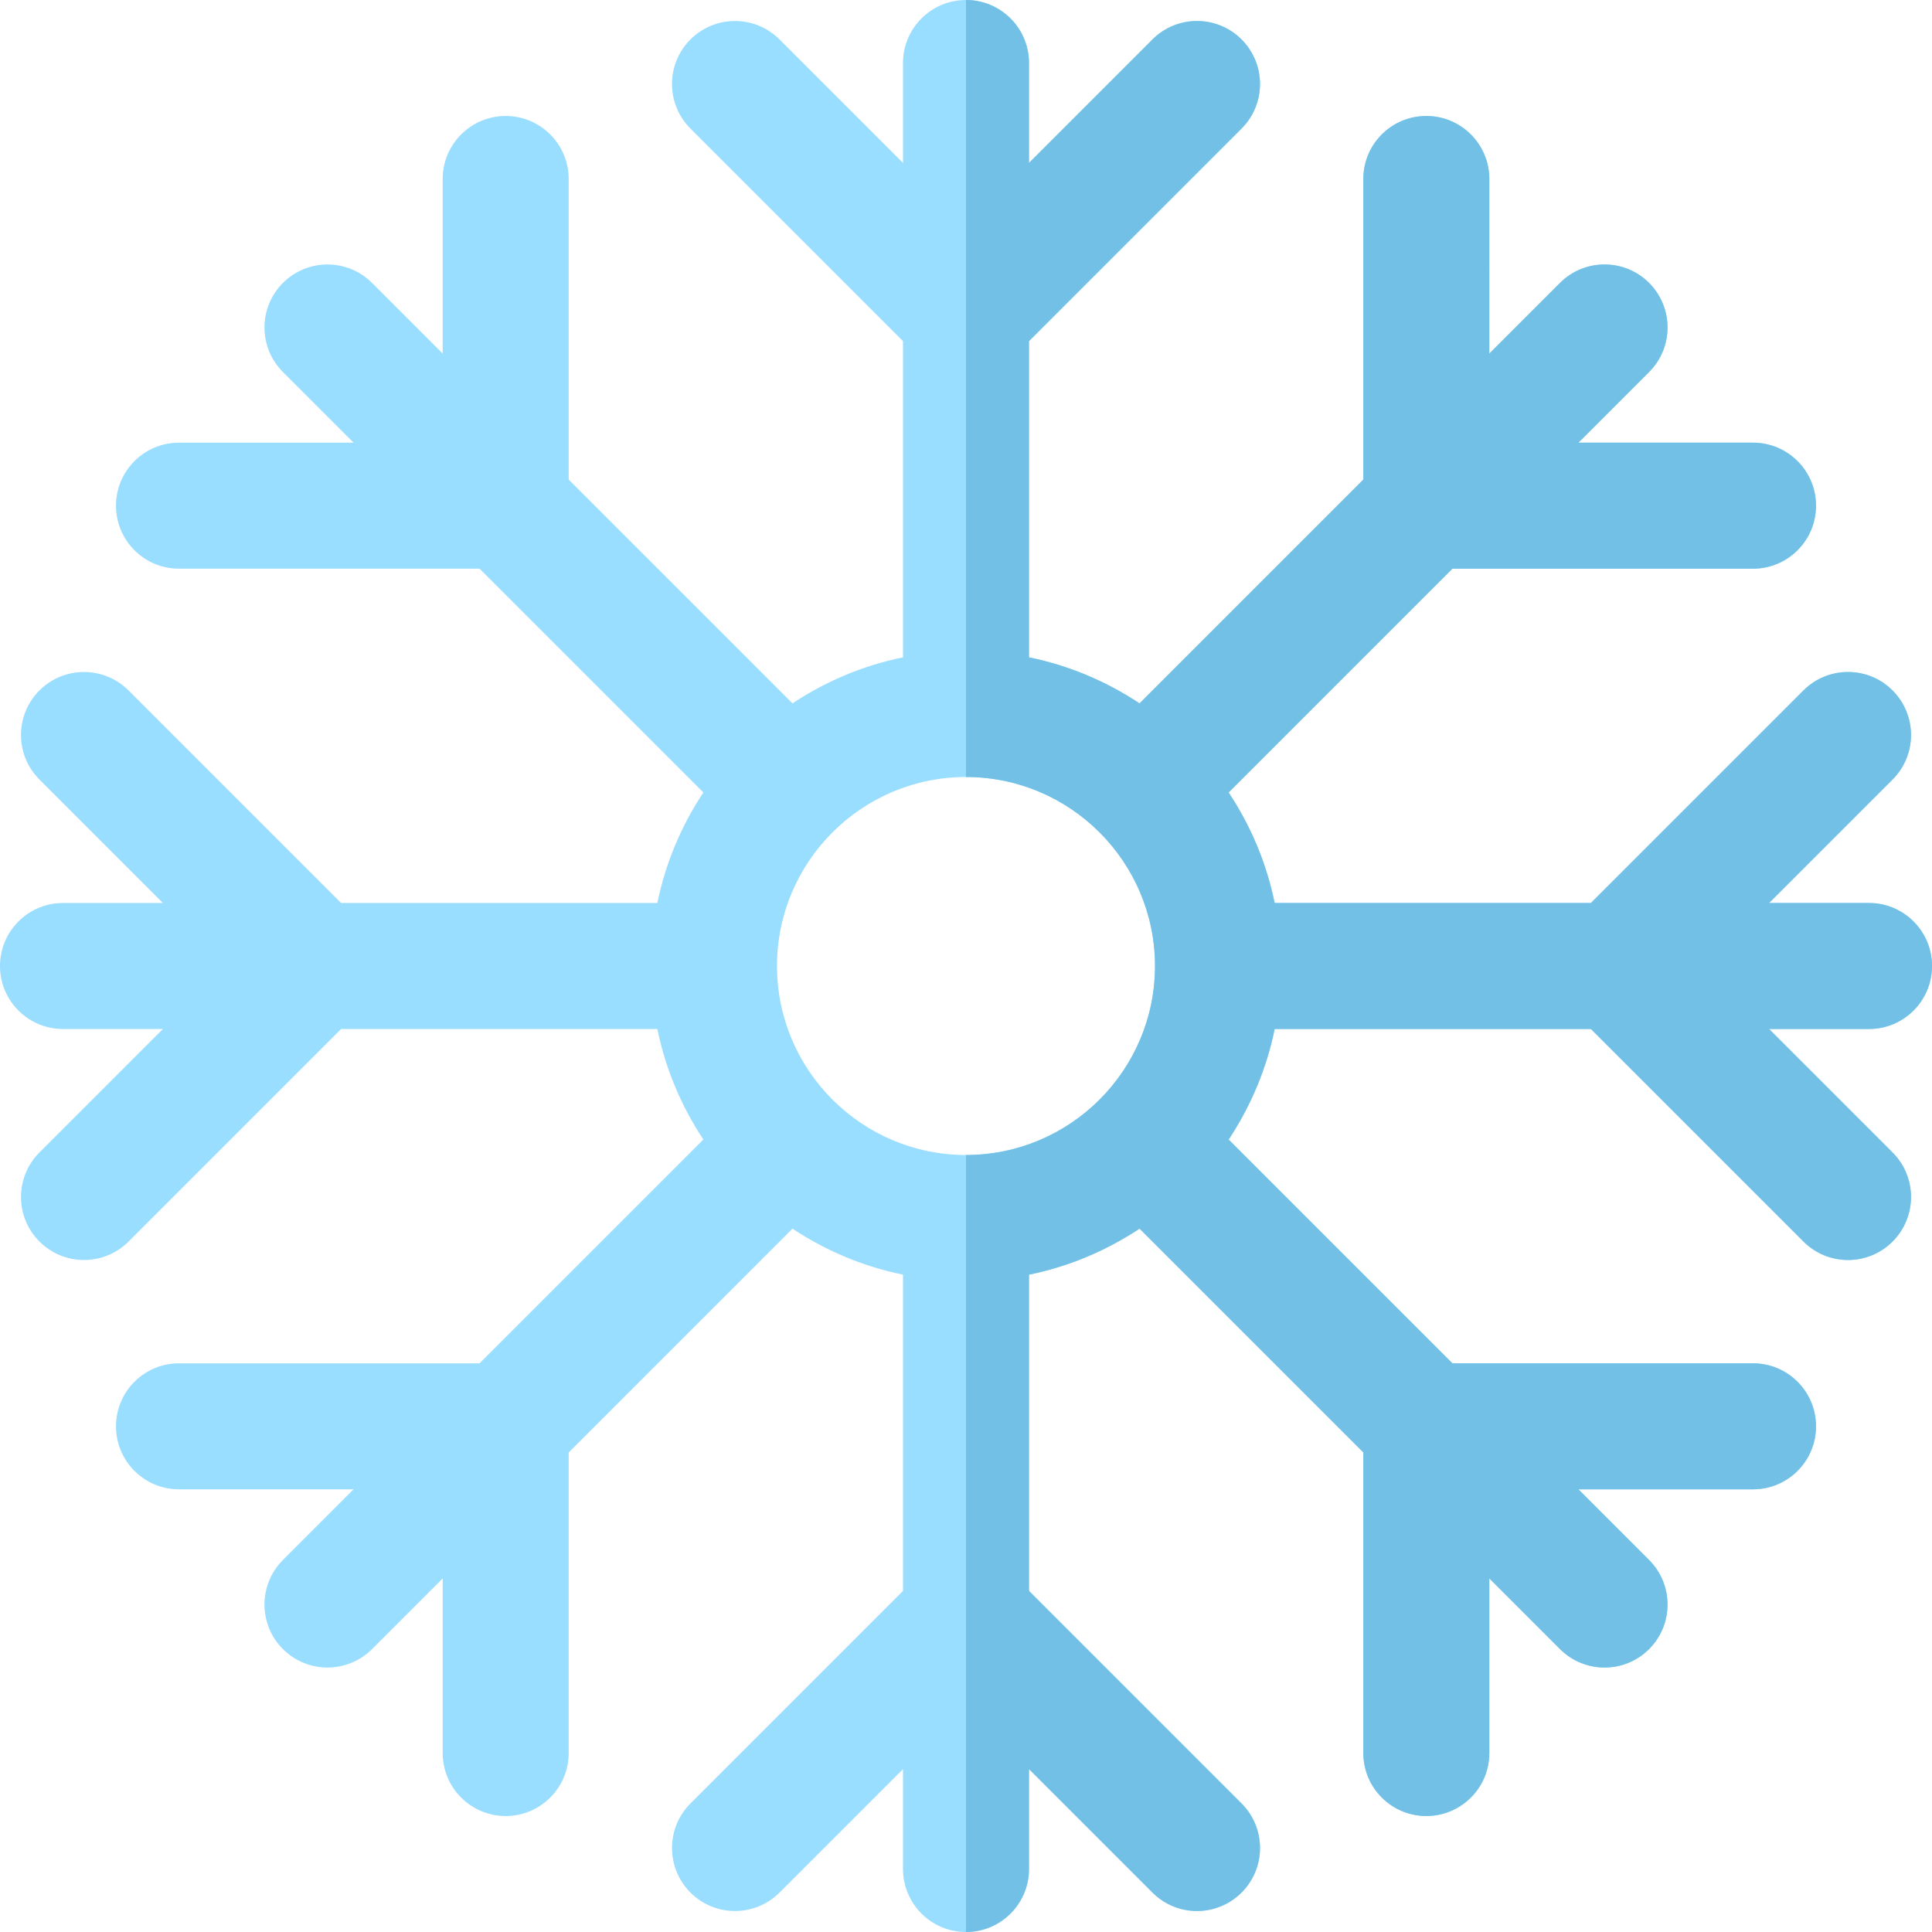
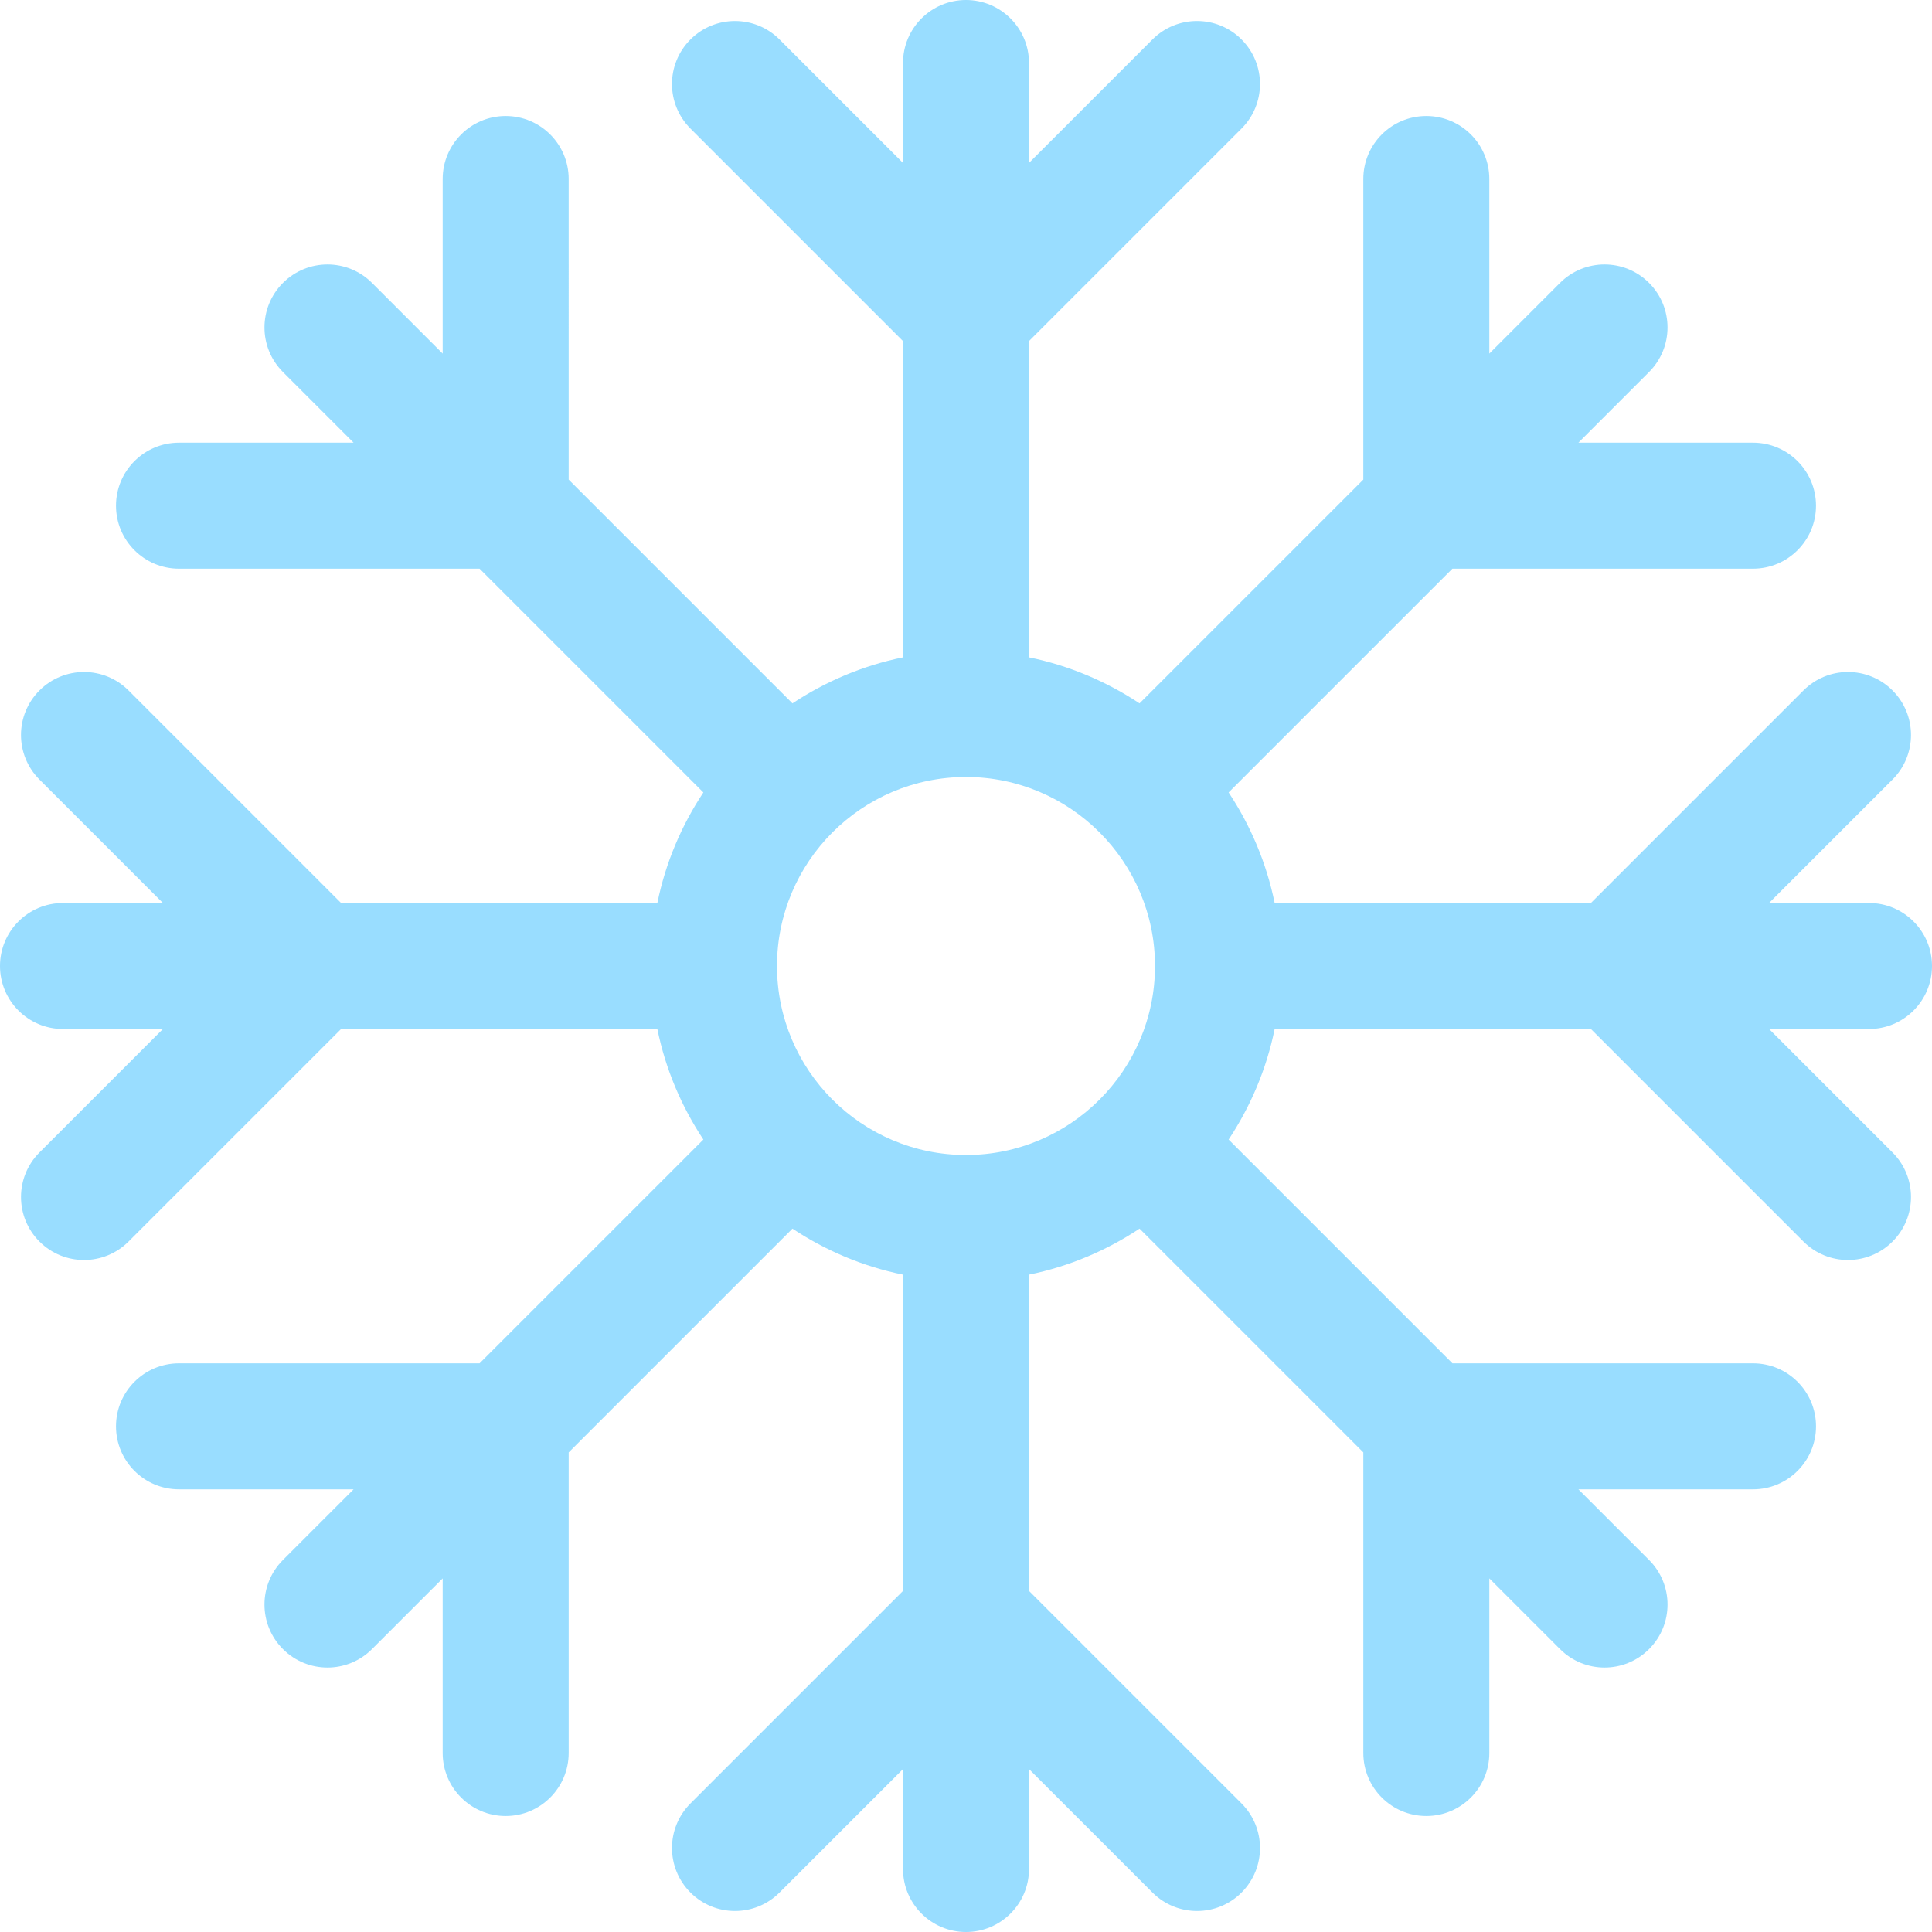
<svg xmlns="http://www.w3.org/2000/svg" height="800px" width="800px" version="1.1" id="Layer_1" viewBox="0 0 512 512" xml:space="preserve">
  <path style="fill:#99DDFF;" d="M512,256c0-9.217-7.479-16.696-16.696-16.696h-26.478l32.718-32.718  c6.521-6.521,6.521-17.087,0-23.609s-17.087-6.521-23.609,0l-56.327,56.327h-83.813c-2.168-10.642-6.39-20.536-12.197-29.295  l59.303-59.303h79.663c9.217,0,16.696-7.479,16.696-16.696s-7.479-16.696-16.696-16.696h-46.271l18.728-18.728  c6.521-6.521,6.521-17.087,0-23.609s-17.087-6.521-23.609,0l-18.727,18.728V47.435c0-9.217-7.479-16.696-16.696-16.696  c-9.217,0-16.696,7.479-16.696,16.696v79.663L301.991,186.4c-8.759-5.807-18.652-10.027-29.295-12.197V90.391l56.326-56.326  c6.521-6.521,6.521-17.087,0-23.609s-17.087-6.521-23.609,0l-32.717,32.717V16.696C272.696,7.479,265.217,0,256,0  s-16.696,7.479-16.696,16.696v26.478l-32.718-32.717c-6.521-6.521-17.087-6.521-23.609,0s-6.521,17.087,0,23.609l56.327,56.326  v83.813c-10.642,2.168-20.536,6.39-29.295,12.197l-59.303-59.303V47.435c0-9.217-7.479-16.696-16.696-16.696  s-16.696,7.479-16.696,16.696v46.271L98.587,74.978c-6.521-6.521-17.087-6.521-23.609,0s-6.521,17.087,0,23.609l18.728,18.728  H47.435c-9.217,0-16.696,7.479-16.696,16.696c0,9.217,7.479,16.696,16.696,16.696h79.663l59.303,59.303  c-5.807,8.759-10.027,18.652-12.197,29.295H90.391l-56.326-56.326c-6.521-6.521-17.087-6.521-23.609,0s-6.521,17.087,0,23.609  l32.717,32.717H16.696C7.479,239.304,0,246.783,0,256s7.479,16.696,16.696,16.696h26.478l-32.717,32.718  c-6.521,6.521-6.521,17.087,0,23.609c3.26,3.26,7.532,4.891,11.804,4.891s8.544-1.631,11.804-4.892l56.327-56.326h83.813  c2.168,10.642,6.39,20.536,12.197,29.295l-59.303,59.303H47.435c-9.217,0-16.696,7.479-16.696,16.696  c0,9.217,7.479,16.696,16.696,16.696h46.271l-18.728,18.728c-6.521,6.521-6.521,17.087,0,23.609  c3.261,3.261,7.533,4.892,11.804,4.892s8.544-1.631,11.804-4.892l18.728-18.728v46.271c0,9.217,7.479,16.696,16.696,16.696  s16.696-7.479,16.696-16.696v-79.663l59.303-59.303c8.759,5.807,18.652,10.027,29.295,12.197v83.813l-56.326,56.326  c-6.521,6.521-6.521,17.087,0,23.609s17.087,6.521,23.609,0l32.718-32.718v26.478c0,9.217,7.479,16.696,16.696,16.696  s16.696-7.479,16.696-16.696v-26.478l32.718,32.718c3.261,3.261,7.533,4.892,11.804,4.892s8.544-1.631,11.804-4.892  c6.521-6.521,6.521-17.087,0-23.609l-56.326-56.327v-83.813c10.642-2.168,20.536-6.39,29.295-12.197l59.303,59.303v79.663  c0,9.217,7.479,16.696,16.696,16.696c9.217,0,16.696-7.479,16.696-16.696v-46.271l18.728,18.728  c3.261,3.261,7.533,4.892,11.804,4.892s8.544-1.631,11.804-4.892c6.521-6.521,6.521-17.087,0-23.609l-18.727-18.727h46.271  c9.217,0,16.696-7.479,16.696-16.696c0-9.217-7.479-16.696-16.696-16.696h-79.663L325.6,301.991  c5.807-8.759,10.027-18.652,12.197-29.295h83.813l56.326,56.326c3.261,3.261,7.533,4.892,11.804,4.892s8.544-1.631,11.804-4.892  c6.521-6.521,6.521-17.087,0-23.609l-32.717-32.717h26.478C504.521,272.696,512,265.217,512,256z M256,306.087  c-27.619,0-50.087-22.468-50.087-50.087s22.468-50.087,50.087-50.087s50.087,22.468,50.087,50.087S283.619,306.087,256,306.087z" />
-   <path style="fill:#73C0E6;" d="M306.087,256c0,27.619-22.468,50.087-50.087,50.087V512c9.217,0,16.696-7.479,16.696-16.696v-26.478  l32.718,32.718c3.261,3.261,7.533,4.892,11.804,4.892s8.544-1.631,11.804-4.892c6.521-6.521,6.521-17.087,0-23.609l-56.326-56.327  v-83.813c10.642-2.168,20.536-6.39,29.295-12.197l59.303,59.303v79.663c0,9.217,7.479,16.696,16.696,16.696  c9.217,0,16.696-7.479,16.696-16.696v-46.271l18.728,18.728c3.261,3.261,7.533,4.892,11.804,4.892s8.544-1.631,11.804-4.892  c6.521-6.521,6.521-17.087,0-23.609l-18.727-18.727h46.271c9.217,0,16.696-7.479,16.696-16.696c0-9.217-7.479-16.696-16.696-16.696  h-79.663L325.6,301.991c5.807-8.759,10.027-18.652,12.197-29.295h83.813l56.326,56.326c3.261,3.261,7.533,4.892,11.804,4.892  s8.544-1.631,11.804-4.892c6.521-6.521,6.521-17.087,0-23.609l-32.717-32.717h26.478c9.217,0,16.696-7.479,16.696-16.696  s-7.479-16.696-16.696-16.696h-26.478l32.718-32.718c6.521-6.521,6.521-17.087,0-23.609s-17.087-6.521-23.609,0l-56.327,56.327  h-83.813c-2.168-10.642-6.39-20.536-12.197-29.295l59.303-59.303h79.663c9.217,0,16.696-7.479,16.696-16.696  s-7.479-16.696-16.696-16.696h-46.271l18.728-18.728c6.521-6.521,6.521-17.087,0-23.609s-17.087-6.521-23.609,0l-18.727,18.728  V47.435c0-9.217-7.479-16.696-16.696-16.696c-9.217,0-16.696,7.479-16.696,16.696v79.663L301.991,186.4  c-8.759-5.807-18.652-10.027-29.295-12.197V90.391l56.326-56.326c6.521-6.521,6.521-17.087,0-23.609s-17.087-6.521-23.609,0  l-32.717,32.717V16.696C272.696,7.479,265.217,0,256,0v205.913C283.619,205.913,306.087,228.381,306.087,256z" />
</svg>